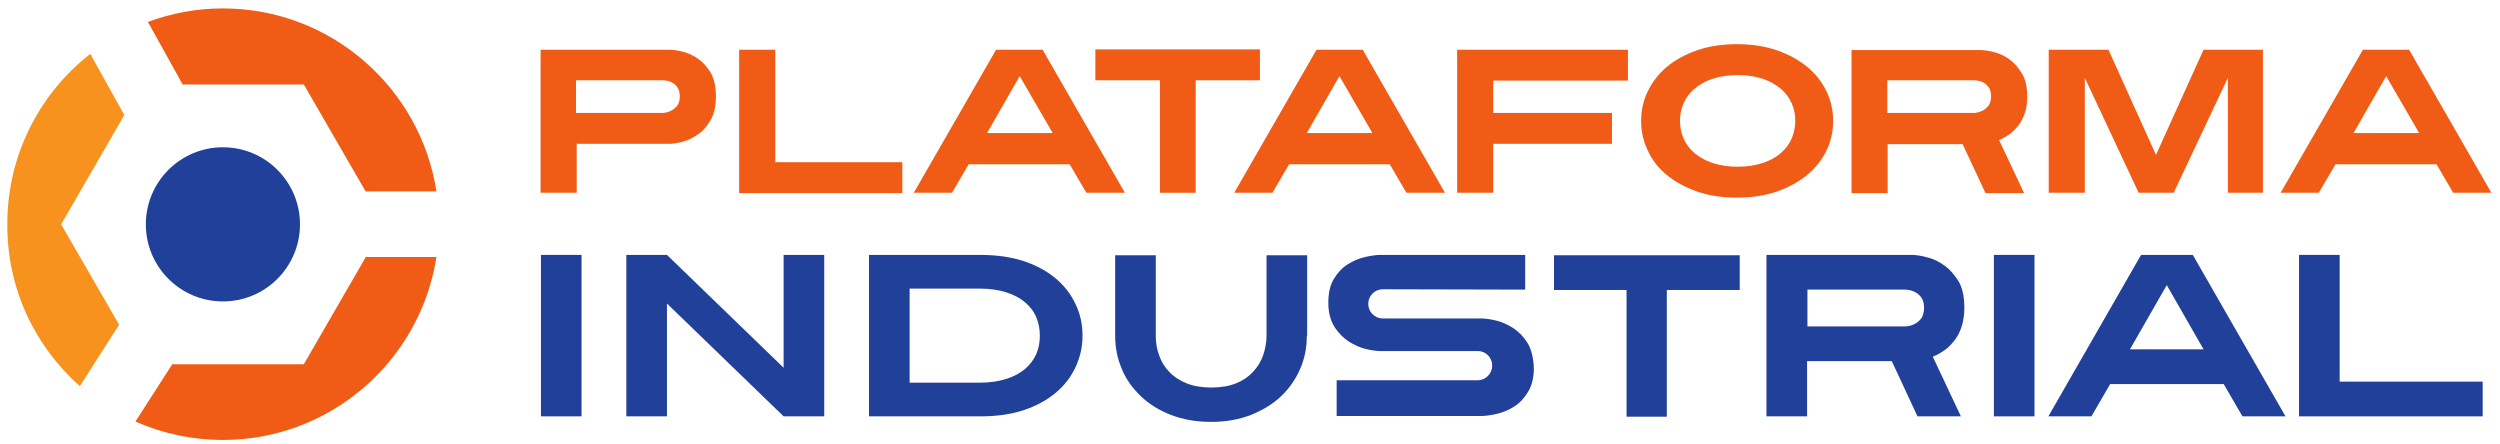
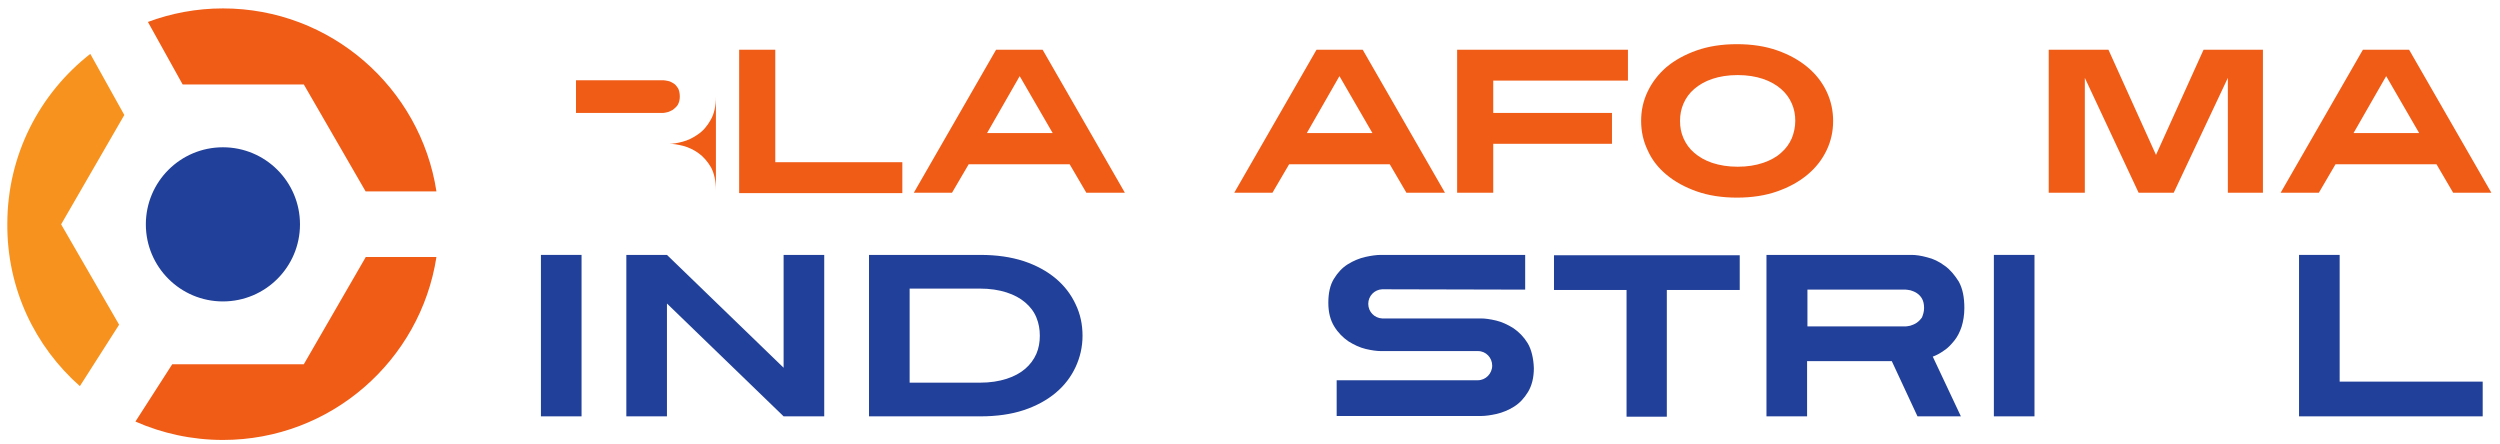
<svg xmlns="http://www.w3.org/2000/svg" version="1.1" id="svg2" viewBox="0 0 720.094 128" height="128" width="720.094">
  <defs id="defs4" />
  <g transform="translate(0,-924.361)" id="layer1">
    <g transform="translate(-60.692,702.184)" id="g3472">
      <circle style="fill:#214099;fill-opacity:1" class="st0" cx="124.9" cy="286.8" r="22.2" id="circle3474" />
      <g id="g3476">
        <path style="fill:#f7921e;fill-opacity:1" class="st1" d="M 83.7,333.4 95,315.7 78.3,286.8 96.5,255.3 86.7,237.7 c -14.6,11.4 -23.9,29.1 -23.9,49 -0.1,18.7 8,35.3 20.9,46.7 z" id="path3478" />
        <path style="fill:#f05b15;fill-opacity:1" class="st2" d="m 166,296.3 -17.8,30.8 -37.9,0 -10.6,16.5 c 7.7,3.4 16.3,5.3 25.2,5.3 31.1,0 56.9,-22.9 61.5,-52.7 l -20.4,0 z" id="path3480" />
      </g>
      <path style="fill:#f05b15;fill-opacity:1" class="st2" d="m 113.3,246.5 34.9,0 17.8,30.8 20.4,0 c -4.6,-29.8 -30.4,-52.7 -61.5,-52.7 -7.6,0 -14.9,1.4 -21.6,3.9 l 10,18 z" id="path3482" />
    </g>
    <g transform="translate(-60.692,702.184)" id="g3484">
-       <path style="fill:#f05b15;fill-opacity:1" class="st2" d="m 266.9,250 c 0,2.7 -0.5,5 -1.5,6.7 -1,1.8 -2.2,3.2 -3.7,4.2 -1.4,1 -2.9,1.7 -4.4,2.1 -1.5,0.4 -2.8,0.6 -3.8,0.6 l -26.7,0 0,14.1 -10.4,0 0,-41.2 37.1,0 c 1.1,0 2.4,0.2 4,0.6 1.5,0.4 3,1.1 4.4,2.1 1.4,1 2.6,2.4 3.6,4.1 0.9,1.7 1.4,3.9 1.4,6.7 z m -10.4,0 c 0,-1 -0.2,-1.8 -0.5,-2.4 -0.4,-0.6 -0.8,-1.1 -1.3,-1.4 -0.5,-0.3 -1,-0.6 -1.6,-0.7 -0.5,-0.1 -1,-0.2 -1.3,-0.2 l -25.2,0 0,9.4 25.2,0 c 0.2,0 0.6,-0.1 1.1,-0.2 0.5,-0.1 1,-0.4 1.6,-0.7 0.5,-0.4 1,-0.8 1.4,-1.4 0.4,-0.7 0.6,-1.5 0.6,-2.4 z" id="path3486" />
+       <path style="fill:#f05b15;fill-opacity:1" class="st2" d="m 266.9,250 c 0,2.7 -0.5,5 -1.5,6.7 -1,1.8 -2.2,3.2 -3.7,4.2 -1.4,1 -2.9,1.7 -4.4,2.1 -1.5,0.4 -2.8,0.6 -3.8,0.6 c 1.1,0 2.4,0.2 4,0.6 1.5,0.4 3,1.1 4.4,2.1 1.4,1 2.6,2.4 3.6,4.1 0.9,1.7 1.4,3.9 1.4,6.7 z m -10.4,0 c 0,-1 -0.2,-1.8 -0.5,-2.4 -0.4,-0.6 -0.8,-1.1 -1.3,-1.4 -0.5,-0.3 -1,-0.6 -1.6,-0.7 -0.5,-0.1 -1,-0.2 -1.3,-0.2 l -25.2,0 0,9.4 25.2,0 c 0.2,0 0.6,-0.1 1.1,-0.2 0.5,-0.1 1,-0.4 1.6,-0.7 0.5,-0.4 1,-0.8 1.4,-1.4 0.4,-0.7 0.6,-1.5 0.6,-2.4 z" id="path3486" />
      <path style="fill:#f05b15;fill-opacity:1" class="st2" d="m 273.6,277.7 0,-41.2 10.4,0 0,32.4 36.6,0 0,8.9 -47,0 z" id="path3488" />
      <path style="fill:#f05b15;fill-opacity:1" class="st2" d="m 373.6,277.7 -4.8,-8.2 -29.1,0 -4.8,8.2 -11,0 23.7,-41.2 13.4,0 23.7,41.2 -11.1,0 z m -19.2,-33.6 -9.4,16.4 18.9,0 -9.5,-16.4 z" id="path3490" />
-       <path style="fill:#f05b15;fill-opacity:1" class="st2" d="m 405.1,245.3 0,32.4 -10.3,0 0,-32.4 -18.6,0 0,-8.9 47.4,0 0,8.9 -18.5,0 z" id="path3492" />
      <path style="fill:#f05b15;fill-opacity:1" class="st2" d="m 465.8,277.7 -4.8,-8.2 -29,0 -4.8,8.2 -11,0 23.7,-41.2 13.3,0 23.7,41.2 -11.1,0 z m -19.3,-33.6 -9.4,16.4 18.9,0 -9.5,-16.4 z" id="path3494" />
      <path style="fill:#f05b15;fill-opacity:1" class="st2" d="m 490.8,245.3 0,9.4 34.2,0 0,8.9 -34.2,0 0,14.1 -10.4,0 0,-41.2 49.2,0 0,8.9 -38.8,0 z" id="path3496" />
      <path style="fill:#f05b15;fill-opacity:1" class="st2" d="m 588.7,257 c 0,3 -0.6,5.8 -1.9,8.5 -1.3,2.7 -3.1,5 -5.5,7 -2.4,2 -5.3,3.6 -8.7,4.8 -3.4,1.2 -7.3,1.8 -11.6,1.8 -4.3,0 -8.2,-0.6 -11.6,-1.8 -3.4,-1.2 -6.3,-2.8 -8.7,-4.8 -2.4,-2 -4.2,-4.3 -5.4,-7 -1.3,-2.7 -1.9,-5.5 -1.9,-8.5 0,-3 0.6,-5.8 1.9,-8.5 1.3,-2.7 3.1,-5 5.4,-7 2.4,-2 5.3,-3.6 8.7,-4.8 3.4,-1.2 7.3,-1.8 11.6,-1.8 4.3,0 8.2,0.6 11.6,1.8 3.4,1.2 6.3,2.8 8.7,4.8 2.4,2 4.2,4.3 5.5,7 1.3,2.7 1.9,5.6 1.9,8.5 z m -10.9,0 c 0,-1.8 -0.3,-3.4 -1,-5 -0.7,-1.6 -1.7,-3 -3.1,-4.2 -1.4,-1.2 -3.1,-2.2 -5.2,-2.9 -2.1,-0.7 -4.5,-1.1 -7.3,-1.1 -2.8,0 -5.2,0.4 -7.3,1.1 -2.1,0.7 -3.8,1.7 -5.2,2.9 -1.4,1.2 -2.4,2.6 -3.1,4.2 -0.7,1.6 -1,3.3 -1,5 0,1.8 0.3,3.4 1,5 0.7,1.6 1.7,3 3.1,4.2 1.4,1.2 3.1,2.2 5.2,2.9 2.1,0.7 4.6,1.1 7.3,1.1 2.8,0 5.2,-0.4 7.3,-1.1 2.1,-0.7 3.9,-1.7 5.2,-2.9 1.4,-1.2 2.4,-2.6 3.1,-4.2 0.6,-1.5 1,-3.2 1,-5 z" id="path3498" />
-       <path style="fill:#f05b15;fill-opacity:1" class="st2" d="m 644.6,250 c 0,1.8 -0.2,3.4 -0.7,4.8 -0.5,1.4 -1.1,2.6 -1.9,3.6 -0.8,1 -1.6,1.8 -2.6,2.5 -1,0.7 -1.9,1.2 -2.9,1.6 l 7.2,15.3 -11.1,0 -6.6,-14.1 -21.6,0 0,14.1 -10.4,0 0,-41.2 37.1,0 c 1.1,0 2.4,0.2 4,0.6 1.6,0.4 3,1.1 4.4,2.1 1.4,1 2.6,2.4 3.6,4.1 1,1.6 1.5,3.8 1.5,6.6 z m -10.4,0 c 0,-1 -0.2,-1.8 -0.5,-2.4 -0.4,-0.6 -0.8,-1.1 -1.3,-1.4 -0.5,-0.3 -1,-0.6 -1.6,-0.7 -0.5,-0.1 -1,-0.2 -1.3,-0.2 l -25.2,0 0,9.4 25.2,0 c 0.2,0 0.6,-0.1 1.1,-0.2 0.5,-0.1 1,-0.4 1.6,-0.7 0.5,-0.4 1,-0.8 1.4,-1.4 0.4,-0.7 0.6,-1.5 0.6,-2.4 z" id="path3500" />
      <path style="fill:#f05b15;fill-opacity:1" class="st2" d="m 702.4,277.7 0,-33.1 -15.6,33.1 -10.1,0 -15.5,-33.1 0,33.1 -10.4,0 0,-41.2 17.2,0 13.7,30.3 13.7,-30.3 17.1,0 0,41.2 -10.1,0 z" id="path3502" />
      <path style="fill:#f05b15;fill-opacity:1" class="st2" d="m 767.3,277.7 -4.8,-8.2 -29.1,0 -4.8,8.2 -11,0 23.7,-41.2 13.3,0 23.7,41.2 -11,0 z m -19.3,-33.6 -9.4,16.4 18.9,0 -9.5,-16.4 z" id="path3504" />
    </g>
    <g transform="translate(-60.692,702.184)" id="g3506">
      <g id="g3508">
        <path style="fill:#214099;fill-opacity:1" class="st0" d="m 216.5,342.1 0,-46.5 11.7,0 0,46.5 -11.7,0 z" id="path3510" />
        <path style="fill:#214099;fill-opacity:1" class="st0" d="m 286.4,342.1 -33.6,-32.5 0,32.5 -11.7,0 0,-46.5 11.7,0 33.6,32.5 0,-32.5 11.7,0 0,46.5 -11.7,0 z" id="path3512" />
        <path style="fill:#214099;fill-opacity:1" class="st0" d="m 372.5,318.9 c 0,3.2 -0.7,6.2 -2,9 -1.3,2.8 -3.2,5.3 -5.7,7.4 -2.5,2.1 -5.6,3.8 -9.2,5 -3.6,1.2 -7.8,1.8 -12.5,1.8 l -32.1,0 0,-46.5 32.1,0 c 4.7,0 8.8,0.6 12.5,1.8 3.6,1.2 6.7,2.9 9.2,5 2.5,2.1 4.4,4.6 5.7,7.4 1.4,2.9 2,5.9 2,9.1 z m -12.3,0 c 0,-1.9 -0.3,-3.6 -1,-5.3 -0.7,-1.7 -1.8,-3.1 -3.2,-4.3 -1.4,-1.2 -3.2,-2.2 -5.4,-2.9 -2.2,-0.7 -4.7,-1.1 -7.7,-1.1 l -20.2,0 0,27.1 20.2,0 c 3,0 5.5,-0.4 7.7,-1.1 2.2,-0.7 4,-1.7 5.4,-2.9 1.4,-1.2 2.5,-2.7 3.2,-4.3 0.7,-1.6 1,-3.4 1,-5.2 z" id="path3514" />
-         <path style="fill:#214099;fill-opacity:1" class="st0" d="m 437.1,318.9 c 0,3.4 -0.6,6.5 -1.9,9.5 -1.3,3 -3.1,5.6 -5.5,7.9 -2.4,2.3 -5.3,4 -8.7,5.4 -3.4,1.3 -7.2,2 -11.5,2 -4.3,0 -8.1,-0.7 -11.5,-2 -3.4,-1.3 -6.3,-3.1 -8.7,-5.4 -2.4,-2.3 -4.3,-4.9 -5.5,-7.9 -1.3,-3 -1.9,-6.2 -1.9,-9.5 l 0,-23.2 11.7,0 0,23.2 c 0,2 0.3,3.9 1,5.7 0.6,1.8 1.6,3.4 2.9,4.7 1.3,1.4 3,2.5 5,3.3 2,0.8 4.4,1.2 7.1,1.2 2.7,0 5.1,-0.4 7.1,-1.2 2,-0.8 3.6,-1.9 4.9,-3.3 1.3,-1.4 2.3,-3 2.9,-4.7 0.6,-1.8 1,-3.7 1,-5.7 l 0,-23.2 11.7,0 0,23.2 z" id="path3516" />
        <path style="fill:#214099;fill-opacity:1" class="st0" d="m 540.8,305.7 0,36.5 -11.6,0 0,-36.5 -20.9,0 0,-10 53.5,0 0,10 -21,0 z" id="path3518" />
        <path style="fill:#214099;fill-opacity:1" class="st0" d="m 626.5,310.9 c 0,2 -0.3,3.8 -0.8,5.4 -0.5,1.5 -1.2,2.9 -2.1,4 -0.9,1.1 -1.8,2.1 -2.9,2.8 -1.1,0.8 -2.2,1.4 -3.3,1.8 l 8.1,17.2 -12.5,0 -7.4,-15.9 -24.4,0 0,15.9 -11.7,0 0,-46.5 41.8,0 c 1.2,0 2.7,0.2 4.5,0.7 1.7,0.4 3.4,1.2 5,2.4 1.6,1.1 2.9,2.7 4.1,4.6 1.1,2 1.6,4.5 1.6,7.6 z m -11.6,0 c 0,-1.1 -0.2,-2 -0.6,-2.7 -0.4,-0.7 -0.9,-1.2 -1.5,-1.6 -0.6,-0.4 -1.2,-0.6 -1.8,-0.8 -0.6,-0.1 -1.1,-0.2 -1.4,-0.2 l -28.3,0 0,10.6 28.3,0 c 0.3,0 0.7,-0.1 1.3,-0.2 0.6,-0.2 1.2,-0.4 1.8,-0.8 0.6,-0.4 1.1,-0.9 1.6,-1.6 0.3,-0.8 0.6,-1.6 0.6,-2.7 z" id="path3520" />
        <path style="fill:#214099;fill-opacity:1" class="st0" d="m 635,342.1 0,-46.5 11.7,0 0,46.5 -11.7,0 z" id="path3522" />
-         <path style="fill:#214099;fill-opacity:1" class="st0" d="m 706.6,342.1 -5.4,-9.3 -32.7,0 -5.4,9.3 -12.4,0 26.7,-46.5 14.9,0 26.7,46.5 -12.4,0 z m -21.8,-37.8 -10.6,18.5 21.2,0 -10.6,-18.5 z" id="path3524" />
        <path style="fill:#214099;fill-opacity:1" class="st0" d="m 722.9,342.1 0,-46.5 11.7,0 0,36.5 41.2,0 0,10 -52.9,0 z" id="path3526" />
      </g>
      <path style="fill:#214099;fill-opacity:1" class="st0" d="m 500.7,321 c -1.1,-1.8 -2.5,-3.2 -4.1,-4.3 -1.6,-1 -3.3,-1.8 -5,-2.2 -1.7,-0.4 -3.2,-0.6 -4.3,-0.6 l -28.5,0 c -2.2,-0.1 -4,-1.9 -4,-4.2 0,-2.3 1.8,-4.1 4,-4.2 l 41.2,0.1 0,-10 -41.6,0 c -1.2,0 -2.7,0.2 -4.5,0.6 -1.7,0.4 -3.4,1.1 -5,2.1 -1.6,1 -2.9,2.4 -4,4.2 -1.1,1.8 -1.6,4.1 -1.6,6.9 0,2.8 0.6,5 1.7,6.8 1.1,1.8 2.5,3.2 4.1,4.3 1.6,1 3.3,1.8 5,2.2 1.7,0.4 3.2,0.6 4.3,0.6 l 28,0 0,0 c 2.3,0 4.1,1.9 4.1,4.2 0,2.3 -1.9,4.2 -4.1,4.2 l 0,0 -40.7,0 0,10.3 41.6,0 c 1.2,0 2.7,-0.2 4.5,-0.6 1.7,-0.4 3.4,-1.1 5,-2.1 1.6,-1 2.9,-2.4 4,-4.2 1.1,-1.8 1.7,-4.1 1.7,-6.9 -0.1,-2.8 -0.7,-5.4 -1.8,-7.2 z" id="path3528" />
    </g>
  </g>
  <style type="text/css" id="style3466">
	.st0{fill:#304296;}
	.st1{fill:#E0922F;}
	.st2{fill:#D35B30;}
</style>
</svg>